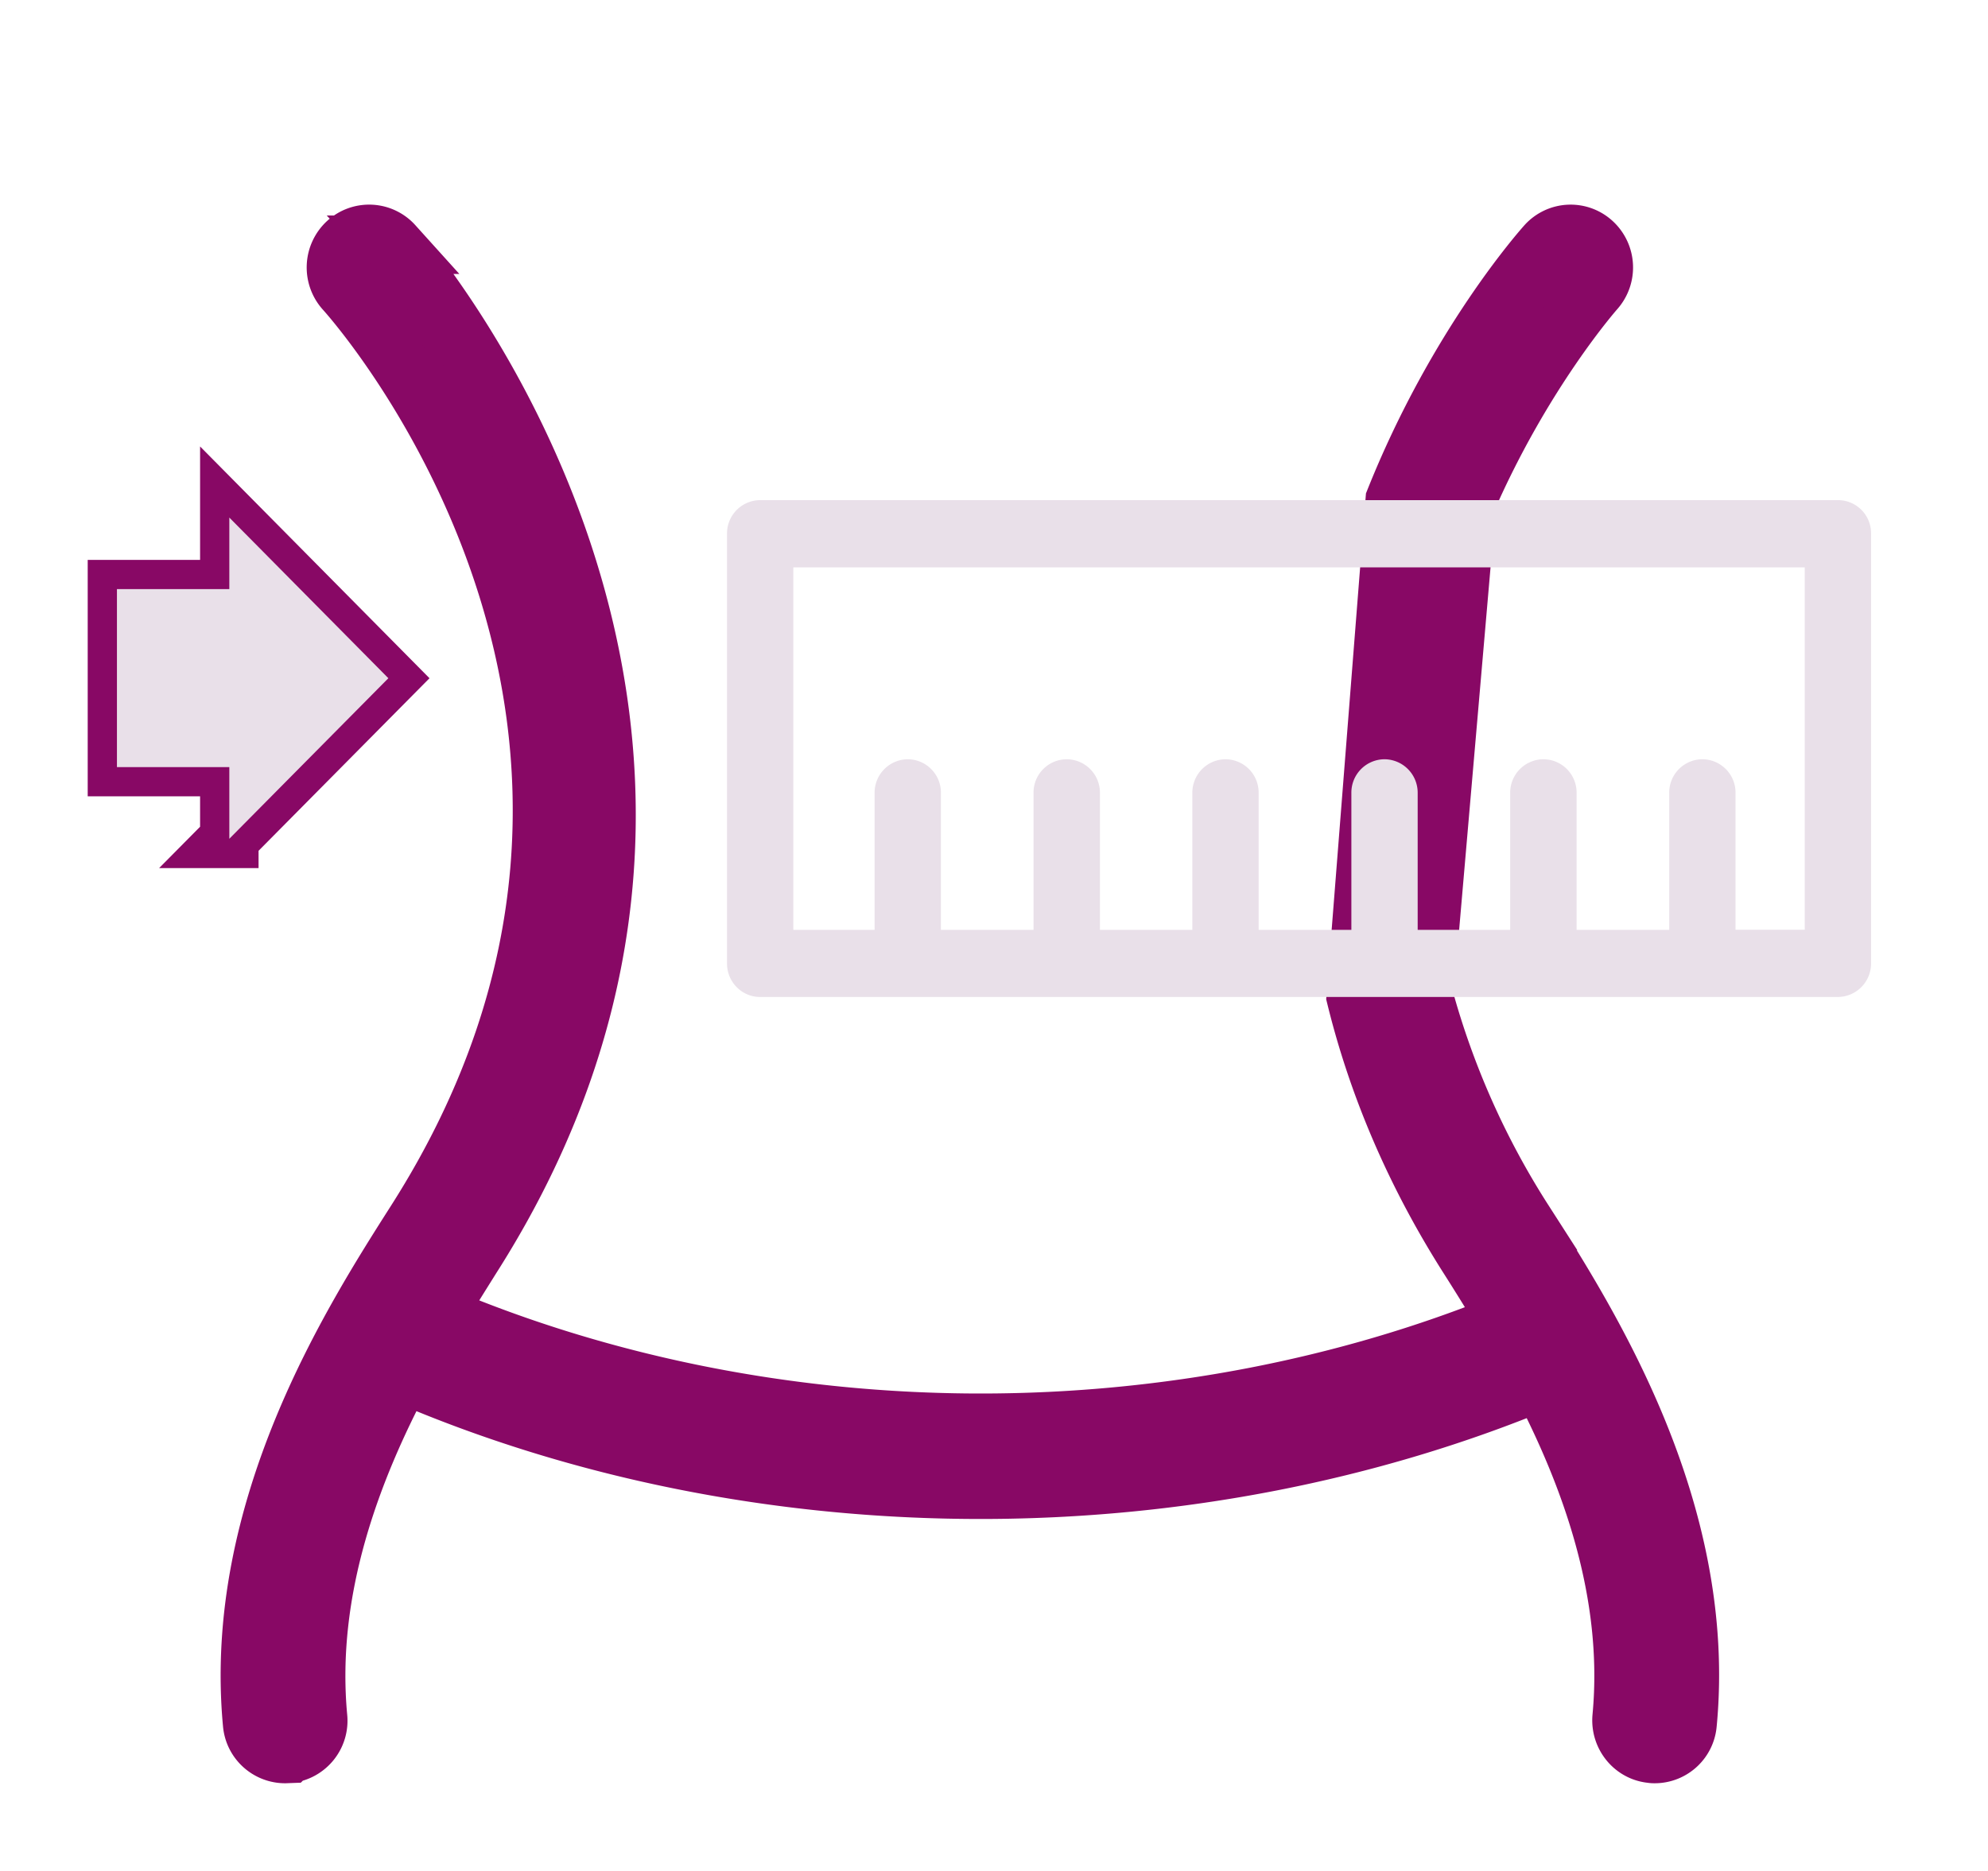
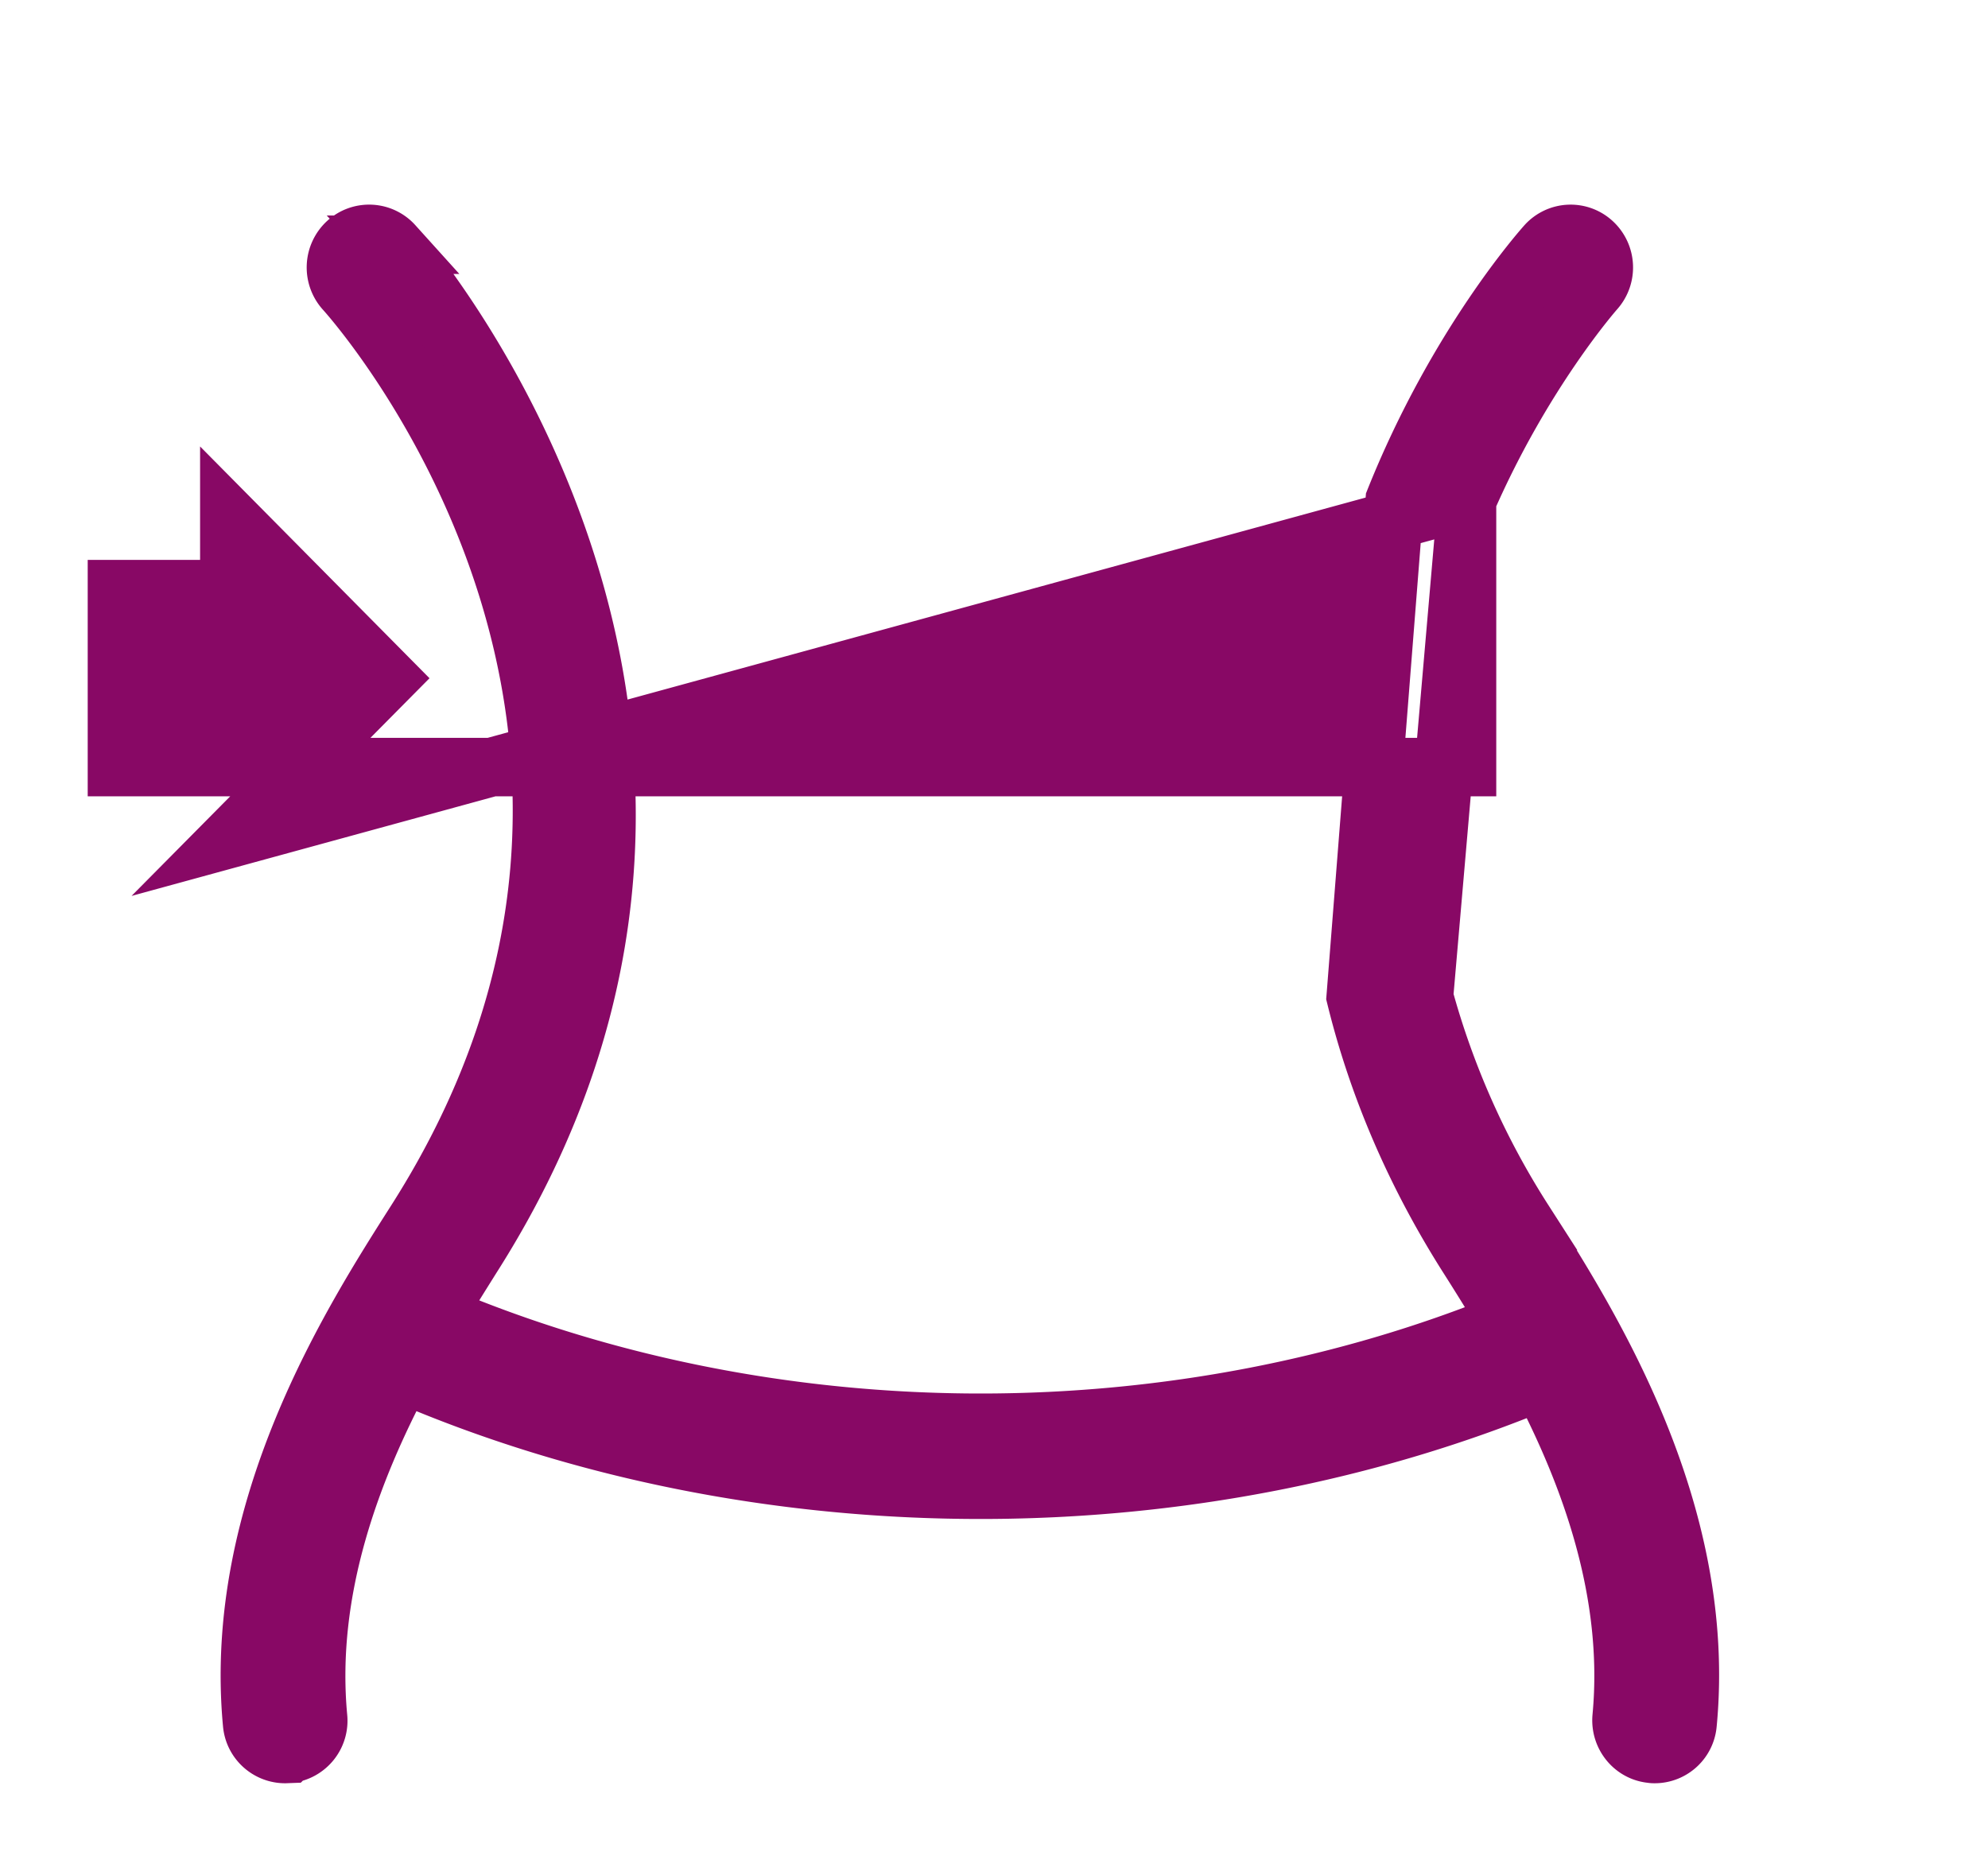
<svg xmlns="http://www.w3.org/2000/svg" width="17" height="16" viewBox="0 0 17 16">
  <g fill-rule="nonzero" fill="none">
-     <path d="M12.545 4.277c.481-1.1 1.09-1.79 1.096-1.797a.289.289 0 0 0-.019-.405.281.281 0 0 0-.4.018c-.031.035-.764.857-1.295 2.184l-.334 4.248c.187.762.506 1.511.962 2.228.1.157.218.347.34.55-1.378.562-2.93.864-4.508.864-1.639 0-3.24-.325-4.655-.926.107-.179.213-.347.301-.488 2.925-4.592-.63-8.62-.667-8.66a.282.282 0 0 0-.4-.019.29.29 0 0 0-.02.406c.136.15 3.296 3.747.61 7.963-.55.863-1.572 2.469-1.4 4.298.013.148.137.259.282.259l.027-.001a.285.285 0 0 0 .255-.313c-.103-1.099.296-2.131.725-2.938 1.5.648 3.203.992 4.94.992 1.679 0 3.33-.324 4.79-.93.416.797.793 1.805.692 2.876-.014.157.1.298.255.312.01.002.018.002.028.002.145 0 .269-.111.281-.26.174-1.829-.85-3.435-1.4-4.298a6.943 6.943 0 0 1-.854-1.918l.368-4.247zM1.961 7.174V6.56H1V5.038h.961v-.612L3.321 5.8 1.96 7.174z" fill="#880865" stroke="#880865" stroke-width=".5" />
-     <path d="M15.717 4.277H6.5a.285.285 0 0 0-.283.287V8.24c0 .158.127.286.283.286h9.216A.286.286 0 0 0 16 8.237V4.563a.283.283 0 0 0-.283-.286zm-.284 3.674h-.592V6.78a.285.285 0 0 0-.284-.287.285.285 0 0 0-.283.287v1.172h-.792V6.78a.285.285 0 0 0-.284-.287.286.286 0 0 0-.284.287v1.172h-.791V6.78a.286.286 0 0 0-.284-.287.285.285 0 0 0-.283.287v1.172h-.793V6.78a.285.285 0 0 0-.284-.287.286.286 0 0 0-.283.287v1.172h-.79V6.78a.286.286 0 0 0-.284-.287.285.285 0 0 0-.284.287v1.172h-.792V6.78a.285.285 0 0 0-.283-.287.286.286 0 0 0-.284.287v1.172h-.695v-3.1h8.649v3.1zM1.961 7.174V6.56H1V5.038h.961v-.612L3.321 5.8 1.96 7.174z" fill="#E9E0E9" />
+     <path d="M12.545 4.277c.481-1.1 1.09-1.79 1.096-1.797a.289.289 0 0 0-.019-.405.281.281 0 0 0-.4.018c-.031.035-.764.857-1.295 2.184l-.334 4.248c.187.762.506 1.511.962 2.228.1.157.218.347.34.55-1.378.562-2.93.864-4.508.864-1.639 0-3.24-.325-4.655-.926.107-.179.213-.347.301-.488 2.925-4.592-.63-8.62-.667-8.66a.282.282 0 0 0-.4-.019.29.29 0 0 0-.02.406c.136.15 3.296 3.747.61 7.963-.55.863-1.572 2.469-1.4 4.298.013.148.137.259.282.259l.027-.001a.285.285 0 0 0 .255-.313c-.103-1.099.296-2.131.725-2.938 1.5.648 3.203.992 4.94.992 1.679 0 3.33-.324 4.79-.93.416.797.793 1.805.692 2.876-.014.157.1.298.255.312.01.002.018.002.028.002.145 0 .269-.111.281-.26.174-1.829-.85-3.435-1.4-4.298a6.943 6.943 0 0 1-.854-1.918l.368-4.247zV6.56H1V5.038h.961v-.612L3.321 5.8 1.96 7.174z" fill="#880865" stroke="#880865" stroke-width=".5" />
  </g>
</svg>